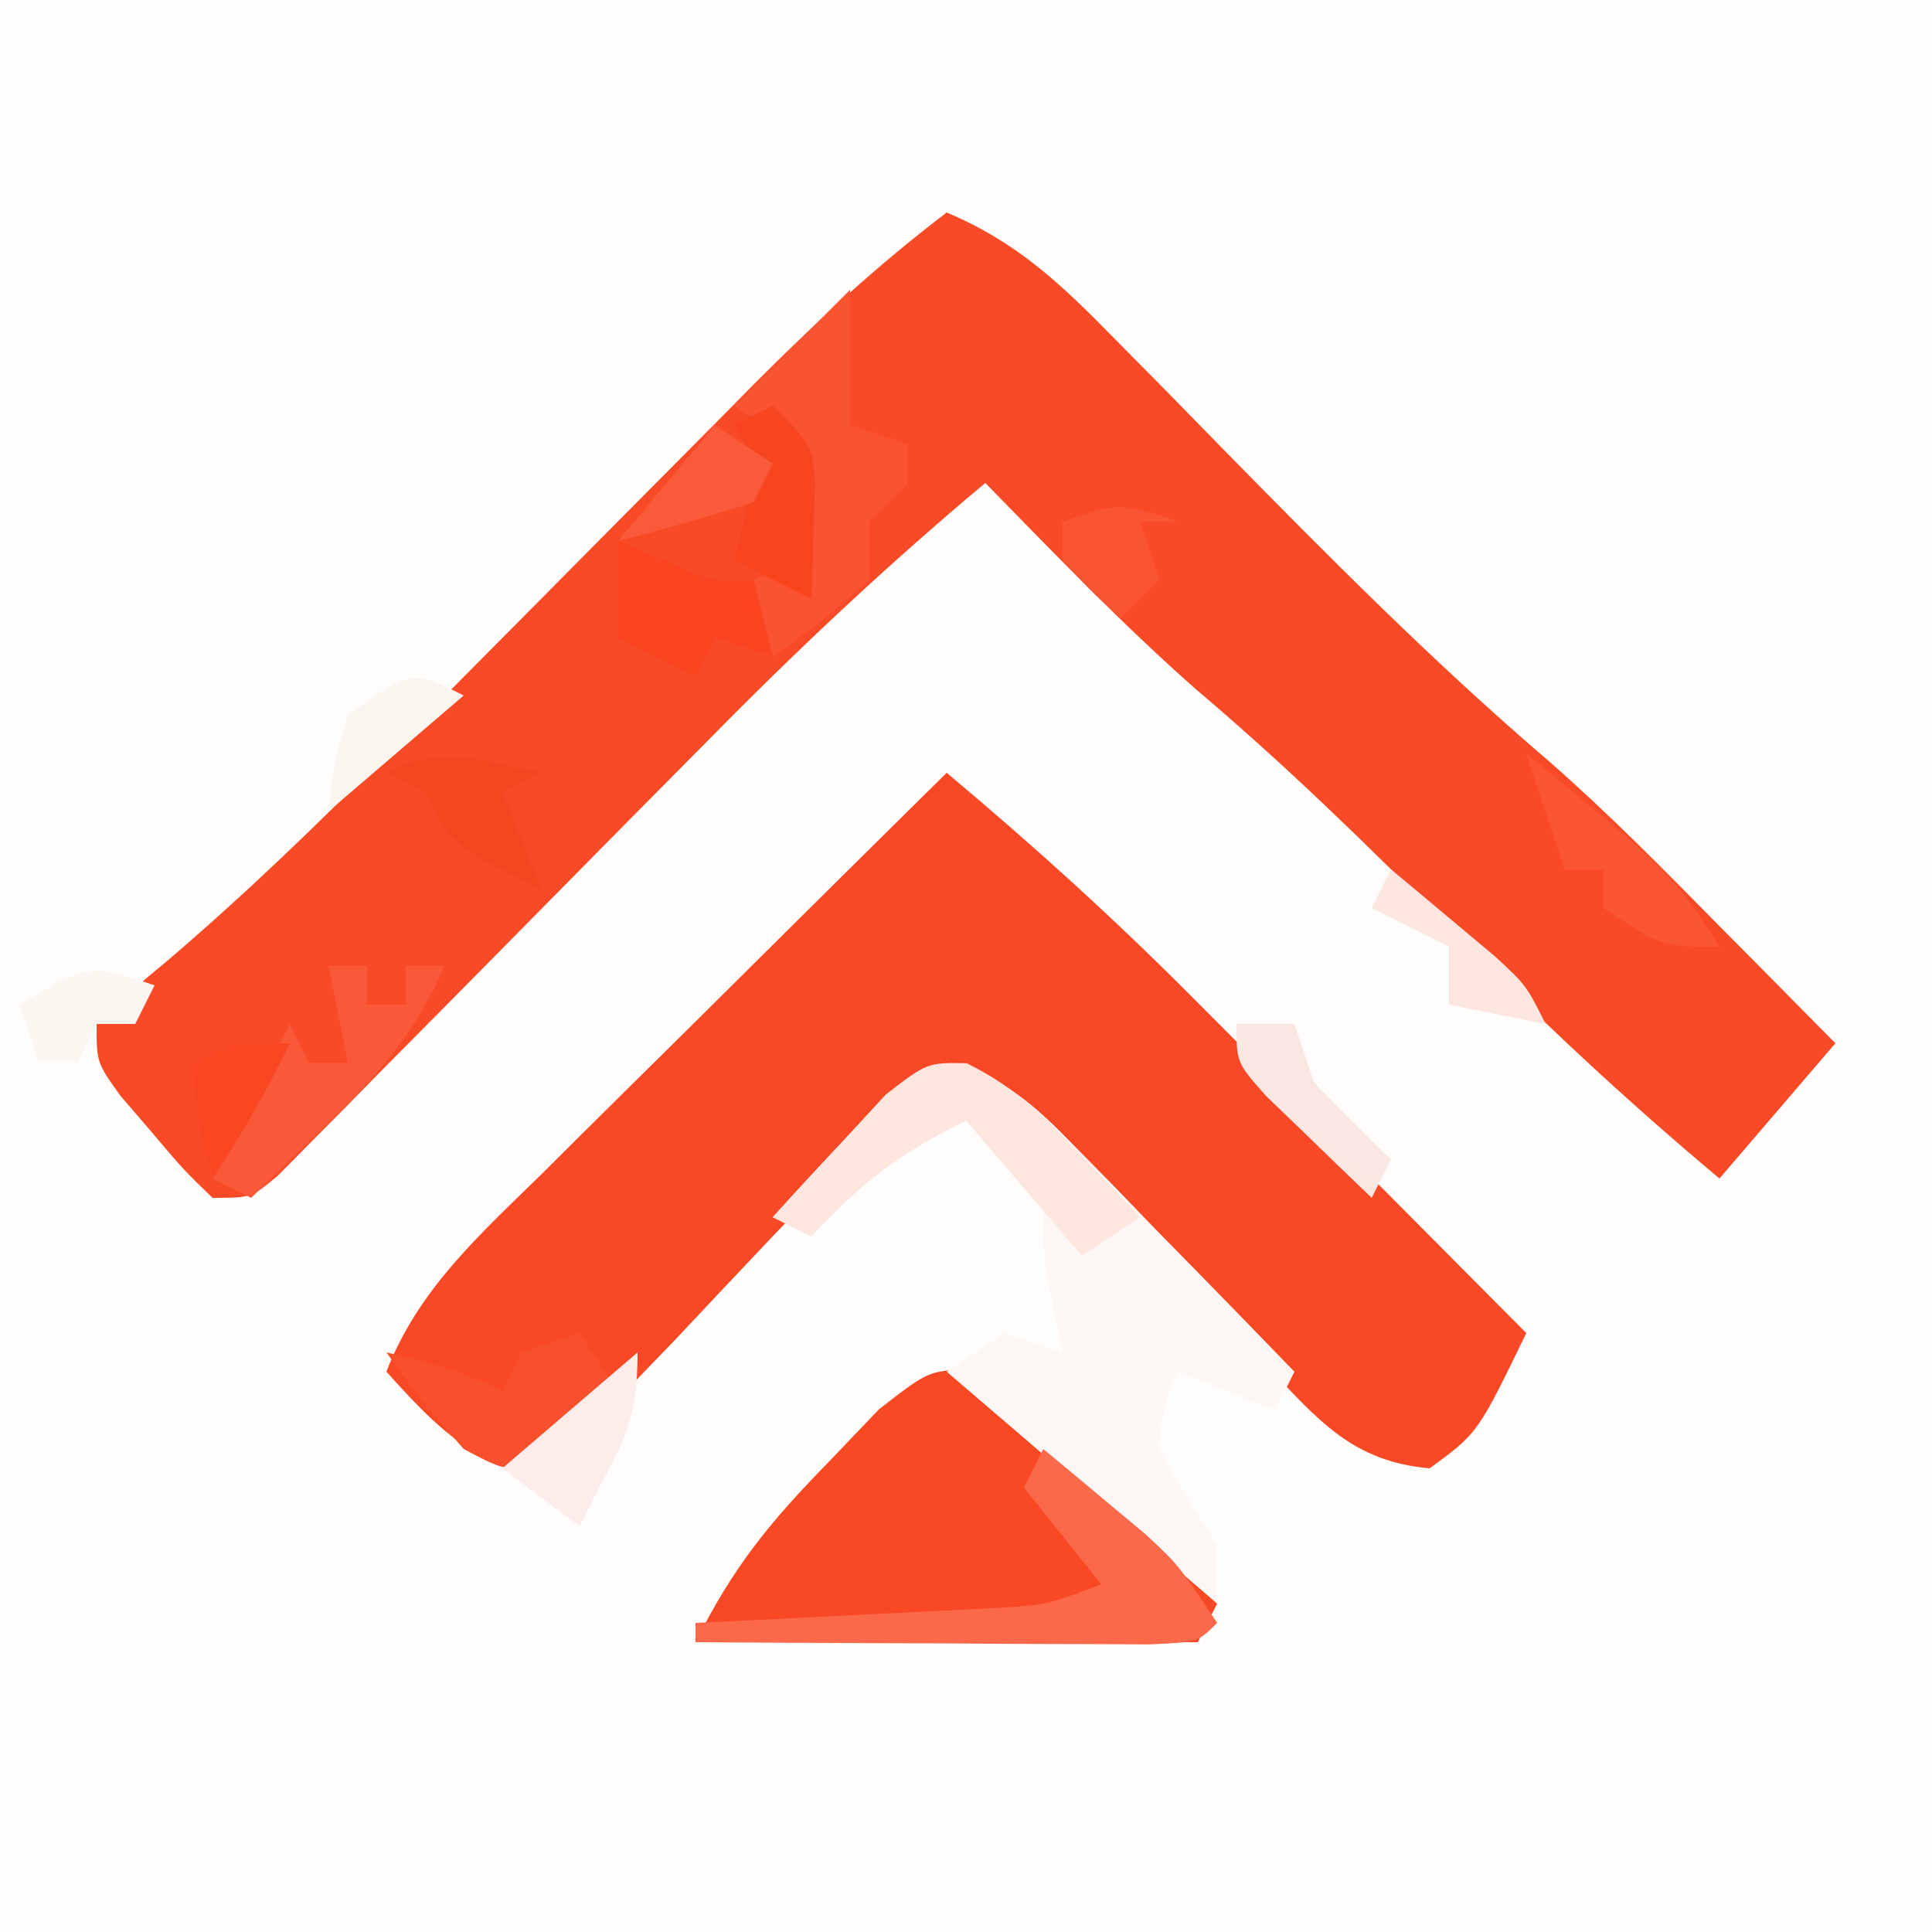
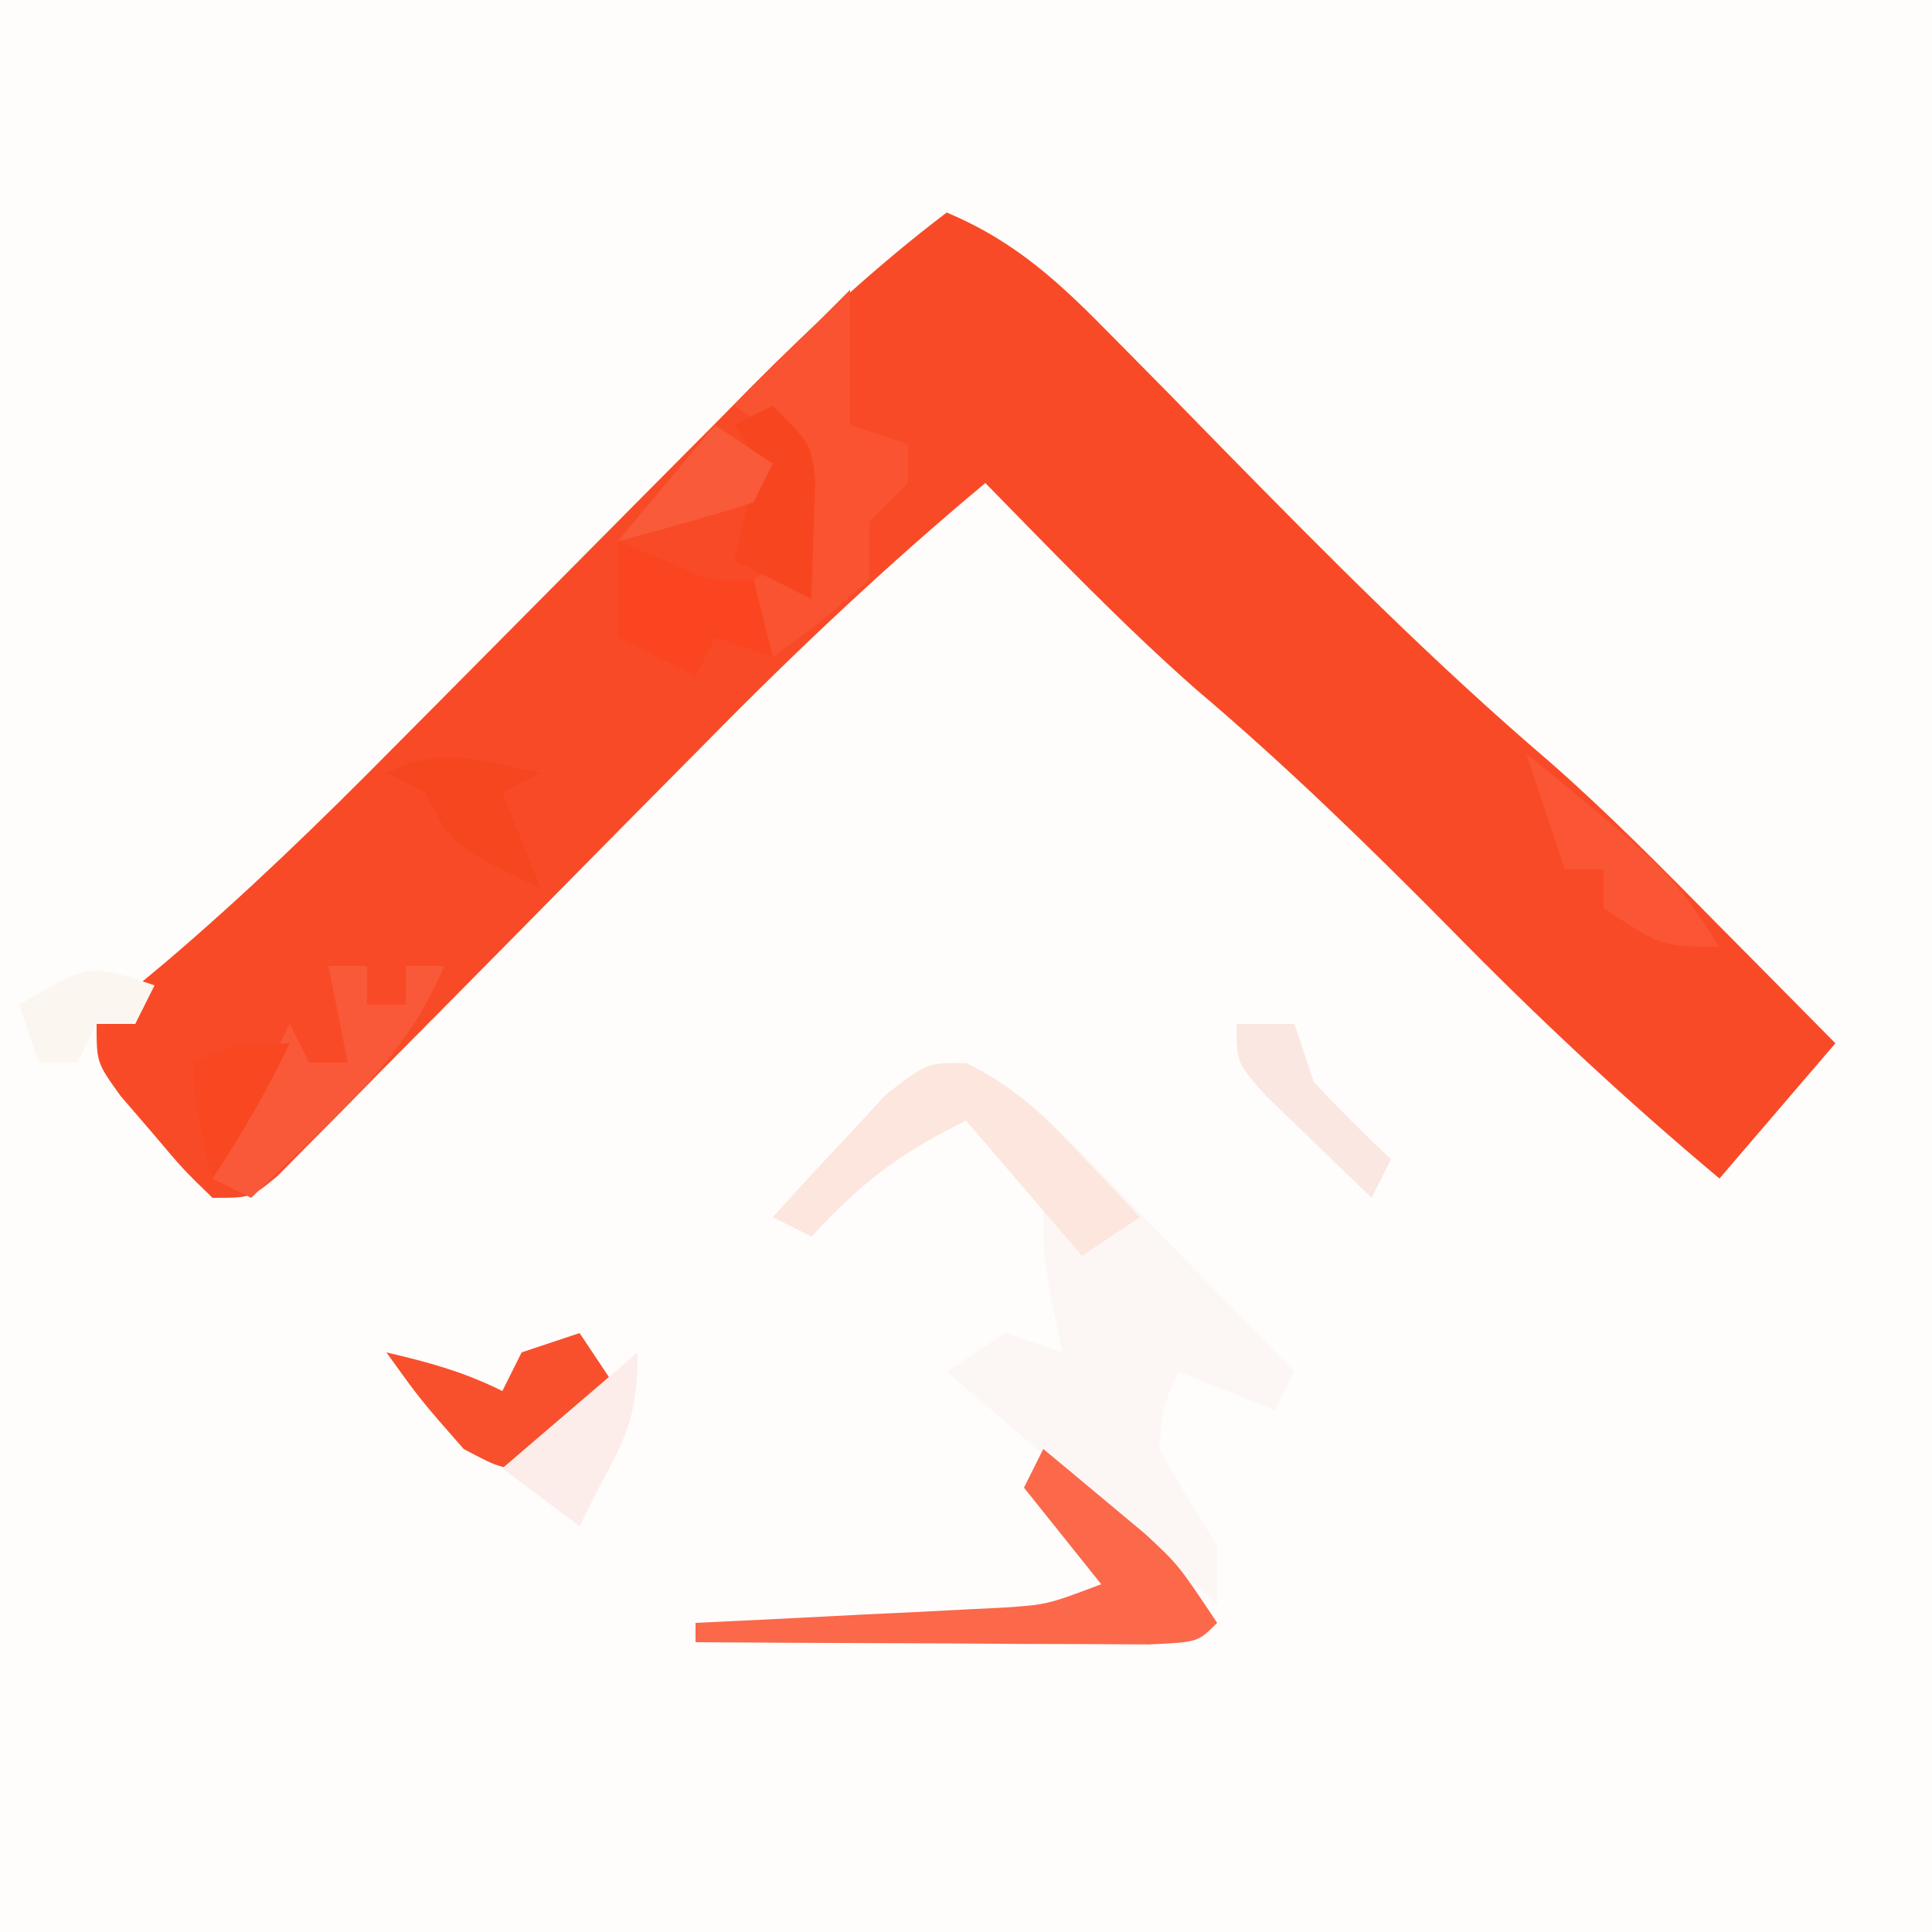
<svg xmlns="http://www.w3.org/2000/svg" version="1.1" width="100" height="100">
  <rect width="100%" height="100%" fill="#333333" stroke="none" />
  <path d="M0 0 C33 0 66 0 100 0 C100 33 100 66 100 100 C67 100 34 100 0 100 C0 67 0 34 0 0 Z " fill="#FEFDFC" transform="translate(0,0)" />
  <path d="M0 0 C3.655 1.534 5.944 3.726 8.703 6.543 C9.602 7.452 10.5 8.362 11.426 9.299 C12.368 10.261 13.309 11.224 14.25 12.188 C19.738 17.779 25.199 23.292 31.155 28.385 C34.247 31.092 37.118 34.011 40 36.938 C40.584 37.526 41.168 38.114 41.77 38.721 C43.182 40.145 44.591 41.572 46 43 C44.02 45.31 42.04 47.62 40 50 C35.1 45.899 30.531 41.626 26.062 37.062 C21.802 32.753 17.516 28.581 12.887 24.664 C9.075 21.302 5.555 17.629 2 14 C-3.062 18.231 -7.773 22.663 -12.395 27.367 C-13.775 28.761 -15.156 30.154 -16.537 31.547 C-18.69 33.724 -20.841 35.903 -22.989 38.085 C-25.078 40.204 -27.173 42.317 -29.27 44.43 C-29.915 45.089 -30.561 45.748 -31.227 46.427 C-31.824 47.029 -32.422 47.63 -33.038 48.25 C-33.826 49.048 -33.826 49.048 -34.63 49.863 C-36 51 -36 51 -38 51 C-39.508 49.539 -39.508 49.539 -41.125 47.625 C-41.664 46.999 -42.203 46.372 -42.758 45.727 C-44 44 -44 44 -44 42 C-42.51 40.531 -42.51 40.531 -40.462 38.833 C-36.305 35.296 -32.445 31.558 -28.613 27.676 C-27.948 27.007 -27.283 26.338 -26.598 25.649 C-24.501 23.54 -22.406 21.426 -20.312 19.312 C-17.541 16.514 -14.766 13.719 -11.988 10.926 C-11.361 10.29 -10.734 9.655 -10.088 9 C-6.874 5.768 -3.639 2.764 0 0 Z " fill="#F94A27" transform="translate(49,11)" />
-   <path d="M0 0 C4.427 3.71 8.642 7.521 12.715 11.617 C13.215 12.119 13.716 12.621 14.232 13.138 C15.803 14.715 17.37 16.295 18.938 17.875 C20.013 18.956 21.09 20.037 22.166 21.117 C24.78 23.742 27.391 26.37 30 29 C27.49 34.18 27.49 34.18 25 36 C21.029 35.657 19.239 33.524 16.594 30.711 C15.767 29.852 14.941 28.994 14.09 28.109 C12.359 26.282 10.633 24.452 8.91 22.617 C8.084 21.761 7.258 20.905 6.406 20.023 C5.657 19.229 4.907 18.434 4.135 17.615 C2.18 15.803 2.18 15.803 0 15.98 C-2.679 17.346 -4.346 19.098 -6.406 21.289 C-7.233 22.148 -8.059 23.006 -8.91 23.891 C-10.641 25.718 -12.367 27.548 -14.09 29.383 C-14.916 30.239 -15.742 31.095 -16.594 31.977 C-17.343 32.771 -18.093 33.566 -18.865 34.385 C-21 36 -21 36 -23.135 35.88 C-25.622 34.706 -27.17 33.026 -29 31 C-27.348 26.709 -24.109 23.857 -20.898 20.703 C-20.302 20.109 -19.706 19.516 -19.091 18.904 C-17.19 17.015 -15.283 15.132 -13.375 13.25 C-12.083 11.968 -10.791 10.685 -9.5 9.402 C-6.339 6.263 -3.171 3.13 0 0 Z " fill="#F94825" transform="translate(49,40)" />
-   <path d="M0 0 C3.084 1.725 5.376 4.167 7.789 6.703 C8.296 7.223 8.802 7.743 9.324 8.279 C10.569 9.56 11.805 10.849 13.039 12.141 C12.709 12.801 12.379 13.461 12.039 14.141 C3.459 14.141 -5.121 14.141 -13.961 14.141 C-12.001 10.221 -10.119 7.937 -7.086 4.828 C-6.222 3.924 -5.359 3.021 -4.469 2.09 C-1.961 0.141 -1.961 0.141 0 0 Z " fill="#F94824" transform="translate(49.961,70.859)" />
  <path d="M0 0 C2.547 0.99 3.863 2.239 5.768 4.193 C6.763 5.204 6.763 5.204 7.779 6.234 C8.461 6.941 9.143 7.648 9.846 8.377 C10.543 9.088 11.24 9.799 11.959 10.531 C13.678 12.286 15.39 14.047 17.096 15.814 C16.766 16.474 16.436 17.134 16.096 17.814 C14.446 17.154 12.796 16.494 11.096 15.814 C10.302 17.561 10.302 17.561 10.096 19.814 C11.047 21.51 12.047 23.178 13.096 24.814 C13.096 25.804 13.096 26.794 13.096 27.814 C8.429 23.814 3.762 19.814 -0.904 15.814 C0.086 15.154 1.076 14.494 2.096 13.814 C3.086 14.144 4.076 14.474 5.096 14.814 C4.931 14.051 4.766 13.288 4.596 12.502 C4.096 9.814 4.096 9.814 4.096 6.814 C2.158 4.627 2.158 4.627 0.096 2.814 C-3.27 4.257 -5.415 6.147 -7.904 8.814 C-8.564 8.484 -9.224 8.154 -9.904 7.814 C-8.67 6.446 -7.416 5.095 -6.154 3.752 C-5.458 2.998 -4.762 2.244 -4.045 1.467 C-1.904 -0.186 -1.904 -0.186 0 0 Z " fill="#FCF7F4" transform="translate(49.904,55.186)" />
  <path d="M0 0 C0 2.333 0 4.667 0 7 C0.99 7.33 1.98 7.66 3 8 C3 8.66 3 9.32 3 10 C2.34 10.66 1.68 11.32 1 12 C1 12.99 1 13.98 1 15 C-1.5 17.188 -1.5 17.188 -4 19 C-4.33 17.68 -4.66 16.36 -5 15 C-4.34 14.67 -3.68 14.34 -3 14 C-2.75 11.084 -2.75 11.084 -3 8 C-3.99 7.34 -4.98 6.68 -6 6 C-4.02 4.02 -2.04 2.04 0 0 Z " fill="#F95331" transform="translate(44,15)" />
  <path d="M0 0 C1.129 0.933 2.253 1.871 3.375 2.812 C4.001 3.335 4.628 3.857 5.273 4.395 C7 6 7 6 9 9 C8 10 8 10 5.5 10.114 C4.416 10.108 3.332 10.103 2.215 10.098 C1.045 10.094 -0.125 10.091 -1.33 10.088 C-3.178 10.075 -3.178 10.075 -5.062 10.062 C-6.916 10.056 -6.916 10.056 -8.807 10.049 C-11.871 10.037 -14.936 10.021 -18 10 C-18 9.67 -18 9.34 -18 9 C-16.735 8.939 -15.471 8.879 -14.168 8.816 C-12.508 8.732 -10.848 8.647 -9.188 8.562 C-8.354 8.523 -7.521 8.484 -6.662 8.443 C-5.86 8.401 -5.057 8.36 -4.23 8.316 C-3.492 8.28 -2.754 8.243 -1.993 8.205 C0.207 8.052 0.207 8.052 3 7 C1.68 5.35 0.36 3.7 -1 2 C-0.67 1.34 -0.34 0.68 0 0 Z " fill="#FB684A" transform="translate(54,75)" />
  <path d="M0 0 C2.398 1.18 3.885 2.592 5.719 4.531 C6.332 5.172 6.946 5.813 7.578 6.473 C8.037 6.966 8.496 7.46 8.969 7.969 C7.979 8.629 6.989 9.289 5.969 9.969 C3.989 7.659 2.009 5.349 -0.031 2.969 C-3.594 4.75 -5.388 6.136 -8.031 8.969 C-8.691 8.639 -9.351 8.309 -10.031 7.969 C-8.797 6.6 -7.543 5.249 -6.281 3.906 C-5.585 3.152 -4.889 2.398 -4.172 1.621 C-2.031 -0.031 -2.031 -0.031 0 0 Z " fill="#FCE6DD" transform="translate(50.031,55.031)" />
  <path d="M0 0 C0.66 0 1.32 0 2 0 C2 0.66 2 1.32 2 2 C2.66 2 3.32 2 4 2 C4 1.34 4 0.68 4 0 C4.66 0 5.32 0 6 0 C4.523 3.452 2.562 5.65 -0.125 8.25 C-0.849 8.956 -1.574 9.663 -2.32 10.391 C-2.875 10.922 -3.429 11.453 -4 12 C-4.66 11.67 -5.32 11.34 -6 11 C-4.68 8.36 -3.36 5.72 -2 3 C-1.67 3.66 -1.34 4.32 -1 5 C-0.34 5 0.32 5 1 5 C0.67 3.35 0.34 1.7 0 0 Z " fill="#F95939" transform="translate(17,50)" />
  <path d="M0 0 C0.66 0.99 1.32 1.98 2 3 C0.25 5.062 0.25 5.062 -2 7 C-4 7.062 -4 7.062 -6 6 C-8.25 3.438 -8.25 3.438 -10 1 C-7.831 1.506 -6 2 -4 3 C-3.67 2.34 -3.34 1.68 -3 1 C-2.01 0.67 -1.02 0.34 0 0 Z " fill="#F8502D" transform="translate(30,69)" />
  <path d="M0 0 C7.483 6.15 7.483 6.15 10 10 C7 10 7 10 4 8 C4 7.34 4 6.68 4 6 C3.34 6 2.68 6 2 6 C1.34 4.02 0.68 2.04 0 0 Z " fill="#FA5534" transform="translate(79,39)" />
  <path d="M0 0 C0.784 0.33 1.567 0.66 2.375 1 C4.843 2.119 4.843 2.119 7 2 C7.33 3.32 7.66 4.64 8 6 C7.01 5.67 6.02 5.34 5 5 C4.67 5.66 4.34 6.32 4 7 C2.68 6.34 1.36 5.68 0 5 C0 3.35 0 1.7 0 0 Z " fill="#FA4520" transform="translate(32,28)" />
-   <path d="M0 0 C1.149 0.954 2.294 1.914 3.438 2.875 C4.076 3.409 4.714 3.942 5.371 4.492 C7 6 7 6 8 8 C6.35 7.67 4.7 7.34 3 7 C3 6.01 3 5.02 3 4 C1.68 3.34 0.36 2.68 -1 2 C-0.67 1.34 -0.34 0.68 0 0 Z " fill="#FDE6E0" transform="translate(72,45)" />
  <path d="M0 0 C-0.99 0.495 -0.99 0.495 -2 1 C-1.34 2.65 -0.68 4.3 0 6 C-4.617 3.766 -4.617 3.766 -6 1 C-6.66 0.67 -7.32 0.34 -8 0 C-5.138 -1.431 -3.066 -0.6 0 0 Z " fill="#F6461F" transform="translate(28,40)" />
  <path d="M0 0 C0.99 0 1.98 0 3 0 C3.33 0.99 3.66 1.98 4 3 C5.294 4.372 6.623 5.712 8 7 C7.67 7.66 7.34 8.32 7 9 C5.827 7.881 4.662 6.755 3.5 5.625 C2.85 4.999 2.201 4.372 1.531 3.727 C0 2 0 2 0 0 Z " fill="#FBE7E2" transform="translate(64,53)" />
  <path d="M0 0 C2 2 2 2 2.195 3.945 C2.13 5.964 2.065 7.982 2 10 C0.68 9.34 -0.64 8.68 -2 8 C-1.814 7.216 -1.629 6.433 -1.438 5.625 C-0.74 3.029 -0.74 3.029 -2 1 C-1.34 0.67 -0.68 0.34 0 0 Z " fill="#F7461F" transform="translate(40,21)" />
  <path d="M0 0 C0 3.147 -0.527 4.315 -2 7 C-2.33 7.66 -2.66 8.32 -3 9 C-4.32 8.01 -5.64 7.02 -7 6 C-4.69 4.02 -2.38 2.04 0 0 Z " fill="#FCEDEA" transform="translate(33,70)" />
  <path d="M0 0 C-1.204 2.494 -2.454 4.681 -4 7 C-4.553 4.924 -5 3.156 -5 1 C-3 0 -3 0 0 0 Z " fill="#F94722" transform="translate(15,54)" />
  <path d="M0 0 C-0.33 0.66 -0.66 1.32 -1 2 C-1.66 2 -2.32 2 -3 2 C-3.33 2.66 -3.66 3.32 -4 4 C-4.66 4 -5.32 4 -6 4 C-6.33 3.01 -6.66 2.02 -7 1 C-3.375 -1.125 -3.375 -1.125 0 0 Z " fill="#FCF6F1" transform="translate(8,51)" />
-   <path d="M0 0 C-3.465 2.97 -3.465 2.97 -7 6 C-6.75 3.625 -6.75 3.625 -6 1 C-2.693 -1.347 -2.693 -1.347 0 0 Z " fill="#FBF5EF" transform="translate(24,36)" />
-   <path d="M0 0 C-0.66 0 -1.32 0 -2 0 C-1.67 0.99 -1.34 1.98 -1 3 C-1.66 3.66 -2.32 4.32 -3 5 C-4.5 3.625 -4.5 3.625 -6 2 C-6 1.34 -6 0.68 -6 0 C-3 -1 -3 -1 0 0 Z " fill="#F95433" transform="translate(61,27)" />
  <path d="M0 0 C0.99 0.66 1.98 1.32 3 2 C2.67 2.66 2.34 3.32 2 4 C-0.314 4.731 -2.648 5.401 -5 6 C-3.35 4.02 -1.7 2.04 0 0 Z " fill="#F95A39" transform="translate(37,22)" />
</svg>